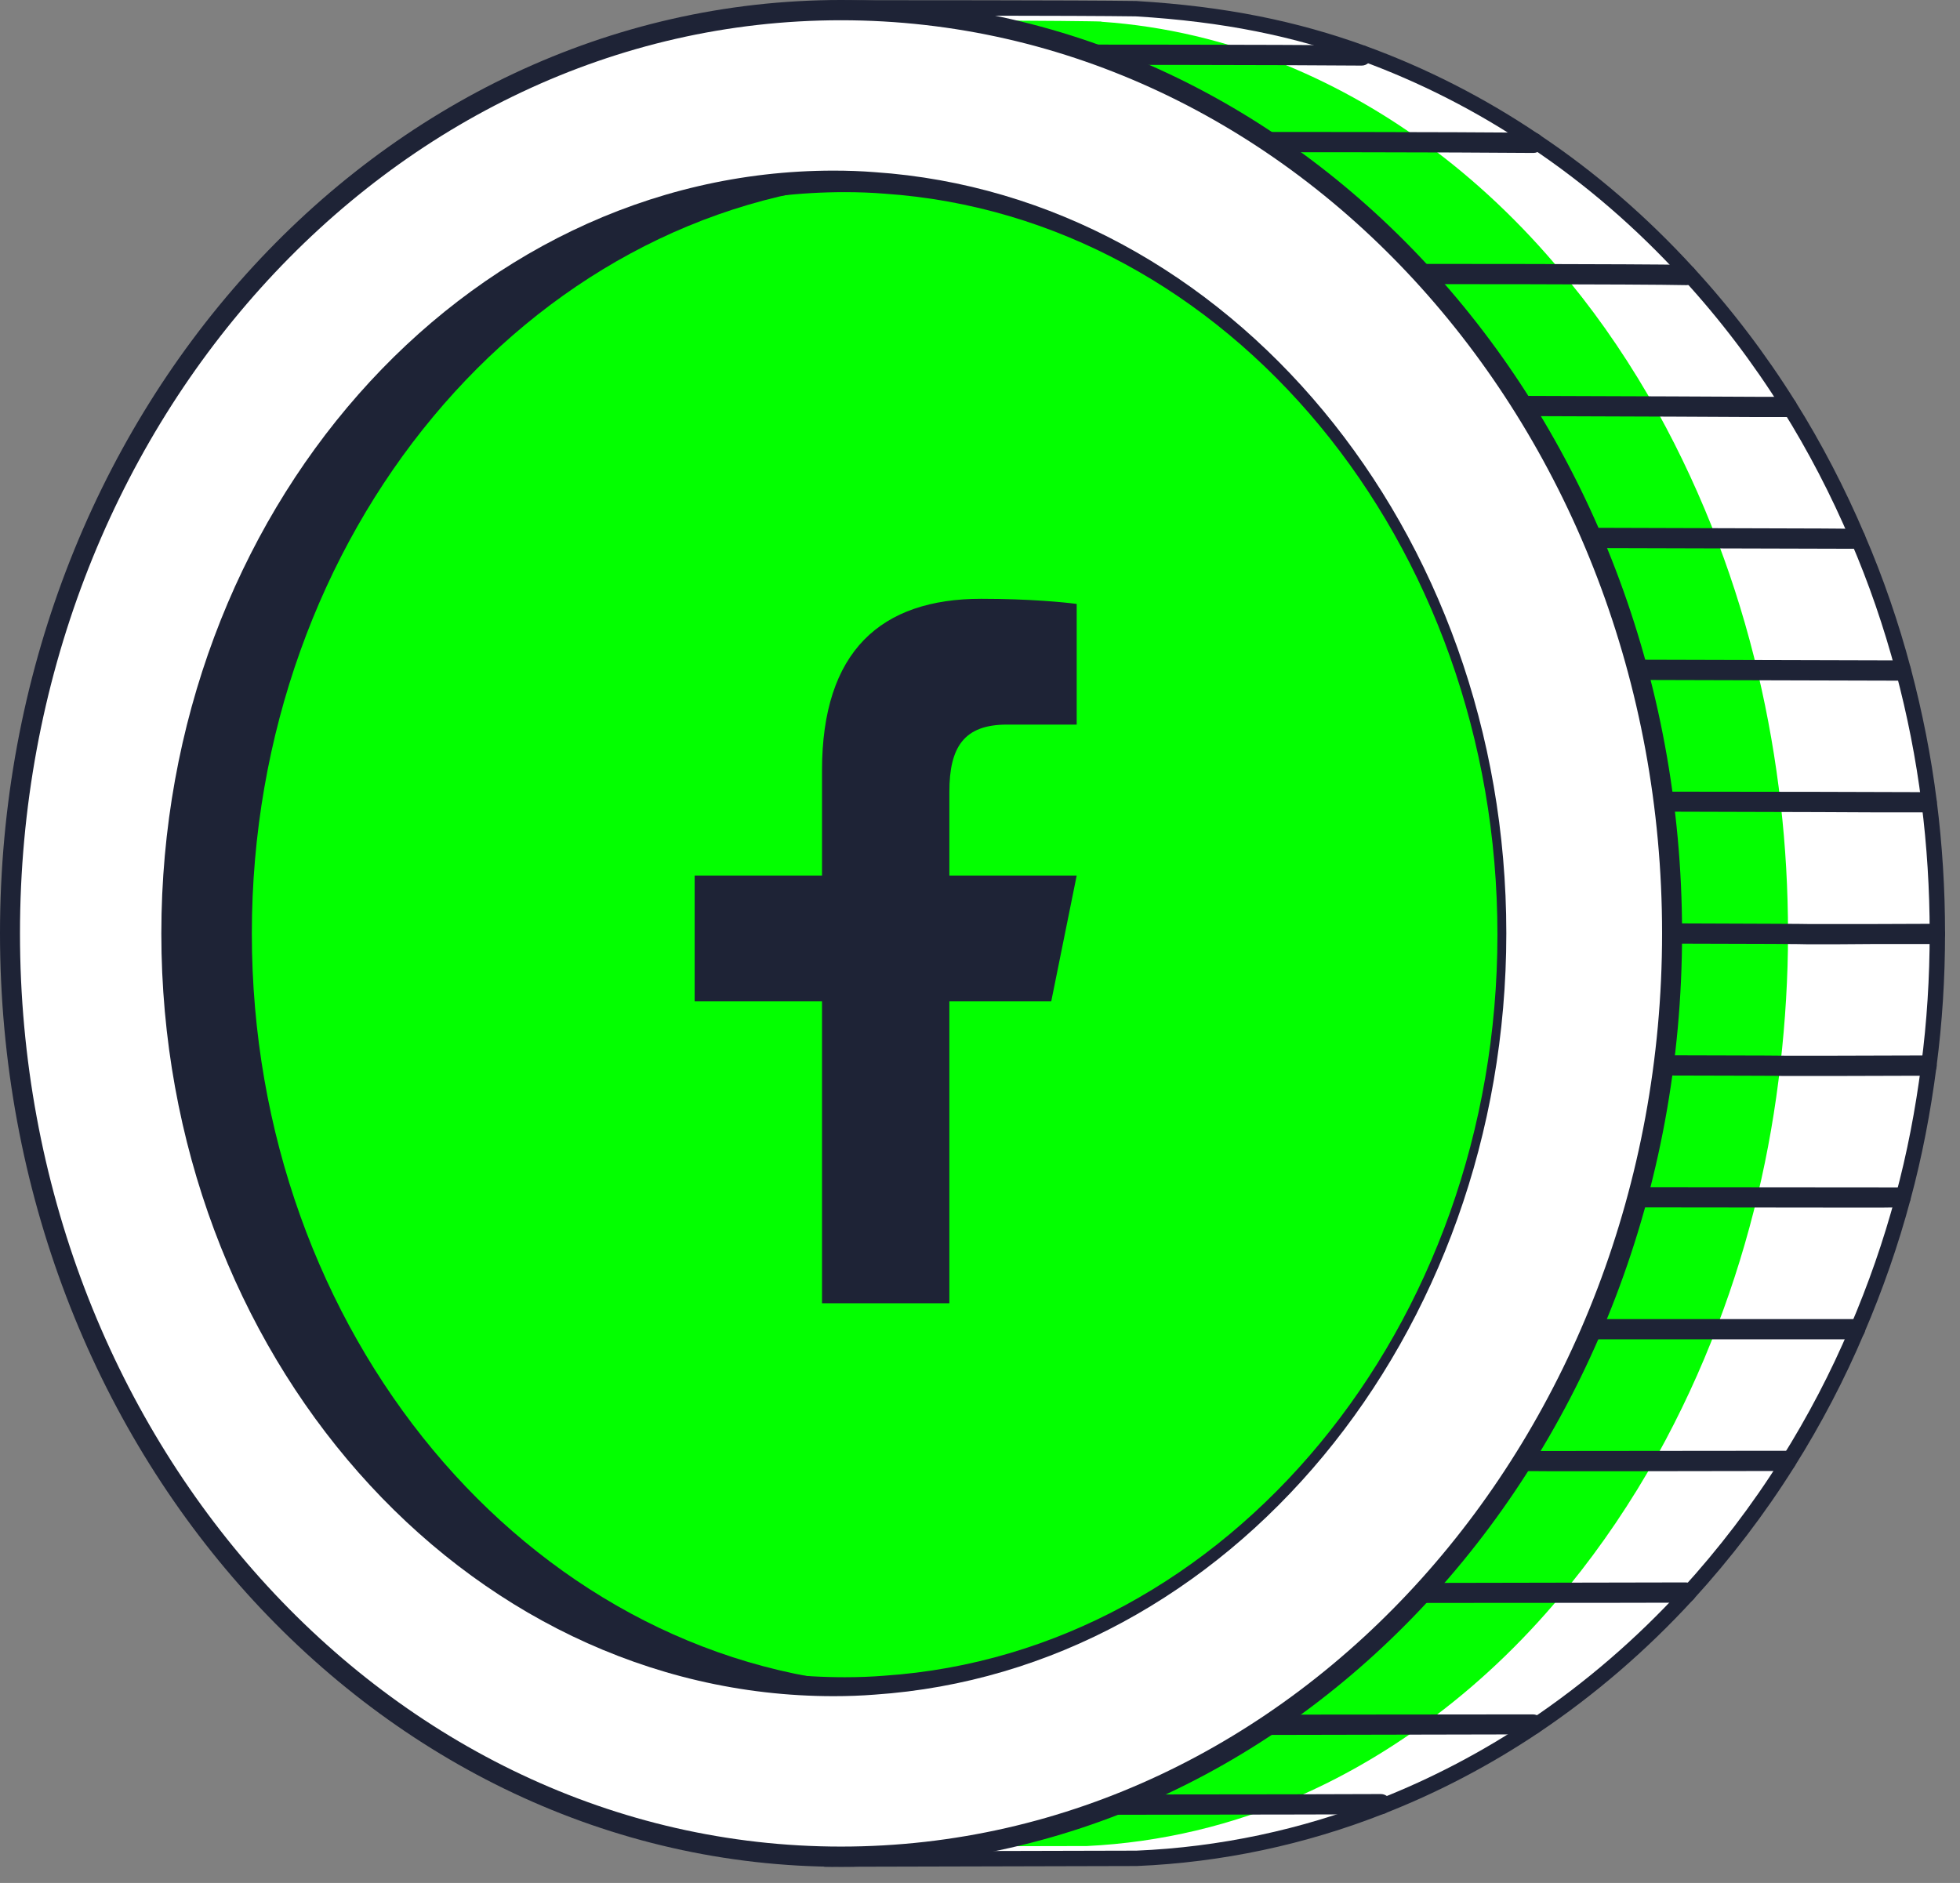
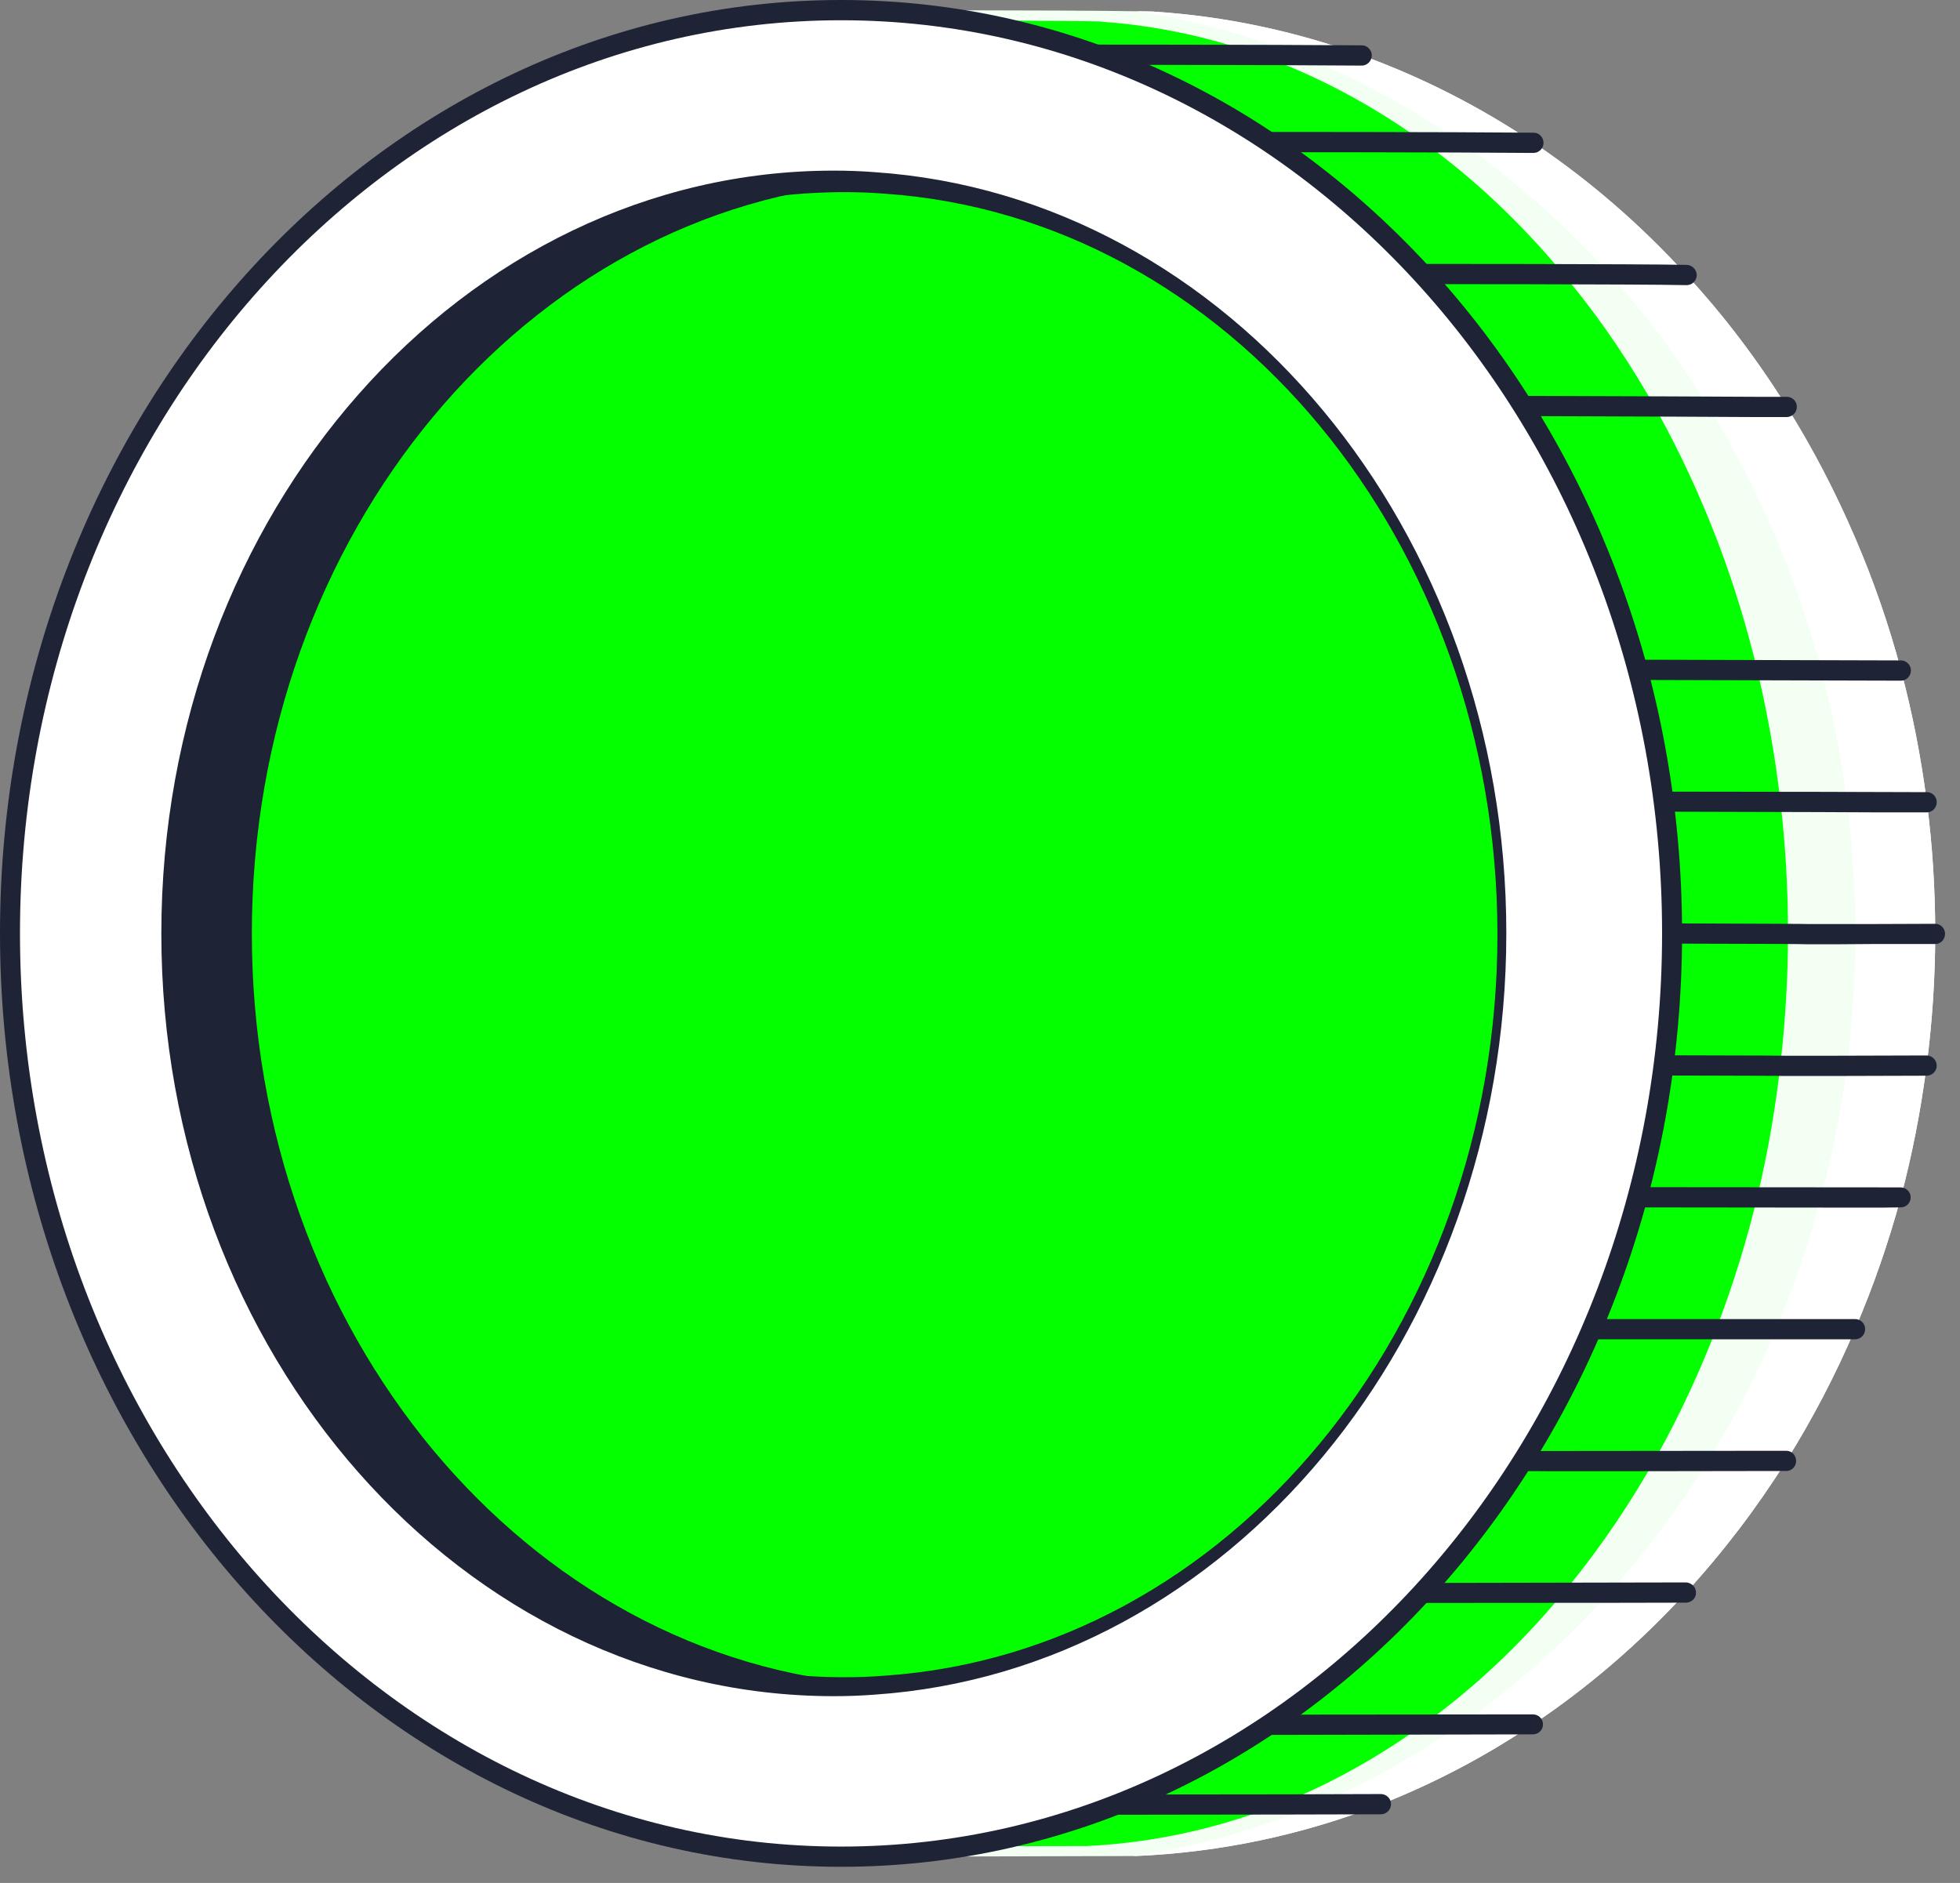
<svg xmlns="http://www.w3.org/2000/svg" width="51px" height="49px" viewBox="0 0 51 49" version="1.1">
  <rect x="0" y="0" width="51" height="49" fill="#808080" stroke="none" />
  <title>Group 46</title>
  <g id="Page-1" stroke="none" stroke-width="1" fill="none" fill-rule="evenodd">
    <g id="HomeFondamentalementBourse" transform="translate(-100, -5279)" fill-rule="nonzero">
      <g id="Group-24" transform="translate(100, 5193.978)">
        <g id="Group-46" transform="translate(0, 85.022)">
          <g id="Group-19-Copy-2">
            <path d="M50.355,24.293 L50.355,24.306 C50.355,25.466 50.276,26.613 50.131,27.733 C49.979,28.906 49.756,30.046 49.46,31.159 C49.137,32.346 48.742,33.486 48.269,34.586 C47.756,35.793 47.157,36.933 46.479,38.019 C45.709,39.246 44.834,40.393 43.867,41.446 C42.669,42.753 41.334,43.906 39.886,44.873 C38.649,45.706 37.32,46.406 35.932,46.953 C33.925,47.739 31.773,48.206 29.536,48.299 L29.484,48.299 C27.549,48.306 23.345,48.313 21.456,48.319 C21.456,48.319 7.106,42.826 7.106,24.286 C7.106,5.753 21.305,0.267 21.305,0.267 C21.305,0.267 27.72,0.26 29.569,0.293 C29.76,0.293 29.905,0.3 29.99,0.3 C31.879,0.42 33.708,0.813 35.432,1.44 C37.011,2.013 38.511,2.78 39.899,3.713 C41.353,4.687 42.689,5.847 43.887,7.16 C44.854,8.207 45.722,9.353 46.492,10.586 C47.17,11.666 47.769,12.82 48.282,14.02 C48.756,15.12 49.15,16.266 49.466,17.446 C49.762,18.56 49.986,19.7 50.137,20.873 C50.282,21.986 50.355,23.133 50.355,24.293 Z" id="Path" fill="#F3FFF3" />
            <path d="M50.355,24.293 L50.355,24.306 C50.355,25.466 50.276,26.613 50.131,27.733 C49.979,28.906 49.756,30.046 49.46,31.159 C49.137,32.346 48.742,33.486 48.269,34.586 C47.756,35.793 47.157,36.933 46.479,38.019 C45.709,39.246 44.834,40.393 43.867,41.446 C42.669,42.753 41.334,43.906 39.886,44.873 C38.649,45.706 37.32,46.406 35.932,46.953 C33.925,47.739 31.773,48.206 29.536,48.299 L29.484,48.299 C31.142,48.059 32.747,47.599 34.267,46.953 C35.576,46.393 36.833,45.699 38.011,44.879 C39.412,43.899 40.709,42.746 41.88,41.446 C42.821,40.393 43.683,39.246 44.439,38.019 C45.11,36.939 45.703,35.786 46.209,34.586 C46.676,33.486 47.071,32.339 47.38,31.159 C47.683,30.046 47.907,28.906 48.058,27.733 C48.203,26.613 48.275,25.473 48.275,24.306 L48.275,24.293 C48.275,23.133 48.203,21.986 48.058,20.873 C47.913,19.7 47.683,18.553 47.387,17.44 C47.078,16.26 46.683,15.113 46.216,14.013 C45.716,12.813 45.124,11.666 44.453,10.586 C43.696,9.347 42.834,8.193 41.886,7.14 C40.715,5.84 39.419,4.687 38.018,3.707 C36.695,2.787 35.28,2.02 33.793,1.433 C32.438,0.9 31.023,0.513 29.569,0.293 C29.76,0.293 29.905,0.3 29.99,0.3 C31.879,0.42 33.708,0.813 35.432,1.44 C37.011,2.013 38.511,2.78 39.899,3.713 C41.353,4.687 42.689,5.847 43.887,7.16 C44.854,8.207 45.722,9.353 46.492,10.586 C47.17,11.666 47.769,12.82 48.282,14.02 C48.756,15.12 49.15,16.266 49.466,17.446 C49.762,18.56 49.986,19.7 50.137,20.873 C50.282,21.986 50.355,23.133 50.355,24.293 Z" id="Path" fill="#FFFFFF" />
-             <path d="M23.44,0.206 L24.906,0.207 L25.683,0.208 C27.244,0.21 28.804,0.215 29.557,0.226 C31.871,0.365 33.703,0.747 35.456,1.381 C37.019,1.949 38.525,2.715 39.933,3.666 C41.381,4.631 42.724,5.794 43.93,7.115 C44.896,8.166 45.777,9.323 46.546,10.553 C47.225,11.637 47.826,12.794 48.335,13.992 C48.812,15.097 49.21,16.254 49.523,17.431 C49.823,18.562 50.052,19.713 50.196,20.865 C50.339,21.99 50.411,23.141 50.411,24.286 C50.411,25.444 50.339,26.602 50.189,27.741 C50.039,28.905 49.817,30.063 49.516,31.174 C49.203,32.345 48.798,33.503 48.321,34.615 C47.819,35.805 47.212,36.962 46.527,38.053 C45.757,39.283 44.876,40.433 43.91,41.491 C42.71,42.799 41.367,43.955 39.92,44.926 C38.668,45.765 37.332,46.465 35.951,47.006 C33.905,47.812 31.756,48.267 29.575,48.359 L29.575,48.359 L21.489,48.379 C21.048,48.224 17.668,46.827 14.237,43.3 C10.958,39.925 7.049,33.881 7.049,24.286 C7.049,14.698 10.919,8.661 14.166,5.285 C17.496,1.817 20.785,0.412 21.24,0.225 L21.24,0.225 L22.413,0.206 L23.44,0.206 Z" id="Shape" stroke="#1E2336" stroke-width="0.4" fill="#FFFFFF" />
            <path d="M21.037,0.527 C20.67,0.7 17.74,2.133 14.846,5.527 C12.01,8.86 8.626,14.813 8.626,24.293 C8.626,33.773 12.051,39.739 14.928,43.073 C17.851,46.459 20.804,47.886 21.166,48.053 L28.261,48.039 C28.267,48.039 28.273,48.039 28.279,48.039 C30.198,47.946 32.083,47.499 33.88,46.706 C35.082,46.173 36.249,45.479 37.346,44.653 C38.613,43.699 39.786,42.559 40.83,41.266 C41.676,40.226 42.446,39.086 43.123,37.873 C43.718,36.799 44.249,35.659 44.693,34.486 C45.113,33.386 45.463,32.246 45.737,31.093 C46,29.993 46.198,28.846 46.327,27.7 C46.455,26.573 46.525,25.433 46.525,24.306 L46.525,24.293 C46.525,23.153 46.461,22.02 46.333,20.906 C46.204,19.773 46.006,18.633 45.743,17.52 C45.469,16.353 45.119,15.213 44.705,14.12 C44.255,12.94 43.73,11.8 43.135,10.726 C42.464,9.52 41.694,8.373 40.848,7.34 C39.797,6.033 38.624,4.893 37.358,3.933 C36.127,3 34.808,2.247 33.443,1.687 C31.908,1.06 30.303,0.68 28.675,0.567 C28.67,0.567 28.658,0.567 28.652,0.56 C28.582,0.56 28.465,0.553 28.32,0.553 C26.773,0.527 21.574,0.527 21.037,0.527 Z" id="Path" fill="#03FF00" />
            <path d="M28.51,47.226 C28.365,47.226 28.247,47.113 28.247,46.966 C28.247,46.819 28.365,46.699 28.51,46.699 C29.655,46.699 31.662,46.693 33.491,46.693 L35.932,46.686 C36.077,46.686 36.195,46.806 36.195,46.946 C36.195,47.093 36.077,47.213 35.932,47.213 L33.491,47.219 C31.675,47.219 29.681,47.226 28.53,47.226 C28.523,47.226 28.516,47.226 28.51,47.226 Z" id="Path" fill="#1E2336" />
            <path d="M32.885,45.146 C32.741,45.146 32.622,45.033 32.622,44.886 C32.622,44.739 32.741,44.619 32.885,44.619 L33.412,44.619 C33.438,44.619 33.464,44.619 33.491,44.626 C33.497,44.619 33.504,44.619 33.51,44.619 C33.629,44.619 34.807,44.619 39.886,44.613 C40.031,44.613 40.149,44.726 40.149,44.873 C40.149,45.019 40.031,45.133 39.886,45.133 L33.682,45.146 C33.635,45.146 33.589,45.146 33.55,45.146 C33.537,45.146 33.53,45.146 33.517,45.146 C33.484,45.146 33.339,45.146 32.885,45.146 Z" id="Path" fill="#1E2336" />
            <path d="M36.682,41.713 C36.544,41.713 36.425,41.599 36.425,41.453 C36.425,41.306 36.544,41.193 36.682,41.193 L43.821,41.179 L43.867,41.179 C43.933,41.179 43.985,41.206 44.031,41.239 C44.124,41.313 44.13,41.413 44.13,41.446 C44.13,41.519 44.104,41.599 44.025,41.653 C43.979,41.686 43.926,41.706 43.86,41.706 C43.847,41.706 43.827,41.706 43.801,41.706 C43.795,41.706 43.795,41.706 43.795,41.706 L43.748,41.706 C43.354,41.706 41.821,41.713 36.682,41.713 Z" id="Path" fill="#1E2336" />
            <path d="M40.821,38.286 C40.518,38.286 40.452,38.286 40.386,38.286 C40.274,38.286 40.149,38.279 39.156,38.286 C39.011,38.286 38.893,38.166 38.893,38.019 C38.893,37.873 39.011,37.759 39.156,37.759 C40.156,37.759 40.281,37.759 40.386,37.759 C40.59,37.759 40.735,37.759 46.479,37.753 C46.624,37.753 46.736,37.873 46.736,38.019 C46.736,38.159 46.624,38.279 46.479,38.279 C42.748,38.286 41.38,38.286 40.821,38.286 Z" id="Path" fill="#1E2336" />
            <path d="M45.597,34.853 C43.913,34.853 41.985,34.853 40.86,34.853 C40.715,34.853 40.597,34.733 40.597,34.586 C40.597,34.446 40.715,34.326 40.86,34.326 C42.709,34.326 46.742,34.326 48.269,34.326 C48.413,34.326 48.532,34.439 48.532,34.586 C48.532,34.733 48.413,34.853 48.269,34.853 C47.67,34.853 46.683,34.853 45.597,34.853 Z" id="Path" fill="#1E2336" />
            <path d="M48.446,31.426 C46.657,31.426 43.663,31.419 42.183,31.419 C42.038,31.419 41.919,31.299 41.919,31.153 C41.919,31.013 42.038,30.893 42.183,30.893 C43.999,30.893 48.098,30.899 49.453,30.899 C49.598,30.899 49.716,31.013 49.716,31.159 C49.716,31.306 49.598,31.419 49.46,31.419 C49.203,31.426 48.861,31.426 48.446,31.426 Z" id="Path" fill="#1E2336" />
            <path d="M46.604,28 C46.44,28 46.433,28 46.42,28 C46.341,27.993 45.104,27.993 42.742,27.986 C42.597,27.986 42.485,27.866 42.485,27.726 C42.485,27.58 42.597,27.46 42.742,27.46 C46.361,27.466 46.42,27.473 46.459,27.473 C46.479,27.473 46.69,27.473 47.709,27.473 L50.131,27.466 C50.276,27.466 50.394,27.586 50.394,27.733 C50.394,27.873 50.276,27.993 50.131,27.993 L47.709,28 C47.084,28 46.769,28 46.604,28 Z" id="Path" fill="#1E2336" />
            <path d="M47.387,24.573 C47.209,24.573 47.157,24.573 47.058,24.573 C46.808,24.566 46.288,24.56 42.729,24.553 C42.59,24.553 42.472,24.433 42.472,24.293 C42.472,24.146 42.59,24.026 42.729,24.026 C46.295,24.04 46.815,24.04 47.065,24.046 C47.269,24.046 47.269,24.046 48.716,24.046 L50.355,24.04 C50.499,24.04 50.611,24.16 50.611,24.3 C50.611,24.446 50.499,24.566 50.355,24.566 L48.716,24.566 C47.946,24.573 47.584,24.573 47.387,24.573 Z" id="Path" fill="#1E2336" />
            <path d="M49.249,21.14 C48.94,21.14 48.525,21.14 47.341,21.133 L42.722,21.12 C42.577,21.12 42.459,21.006 42.465,20.86 C42.465,20.713 42.577,20.6 42.722,20.6 L47.341,20.606 C49.164,20.613 49.164,20.613 49.756,20.613 L50.137,20.613 C50.276,20.613 50.394,20.726 50.394,20.873 C50.394,21.02 50.282,21.14 50.137,21.14 L49.756,21.14 C49.545,21.14 49.414,21.14 49.249,21.14 Z" id="Path" fill="#1E2336" />
            <path d="M49.466,17.713 C48.808,17.713 42.189,17.693 42.136,17.693 C41.992,17.686 41.88,17.573 41.88,17.426 C41.88,17.28 41.998,17.166 42.136,17.166 C42.196,17.166 48.828,17.186 49.466,17.186 C49.604,17.186 49.723,17.306 49.723,17.446 C49.723,17.593 49.604,17.713 49.466,17.713 Z" id="Path" fill="#1E2336" />
-             <path d="M48.163,14.28 L48.144,14.28 C48.137,14.28 48.124,14.28 48.117,14.28 C48.111,14.28 48.111,14.28 48.104,14.28 C48.078,14.28 48.052,14.28 48.025,14.28 L40.794,14.26 C40.649,14.26 40.531,14.14 40.531,13.993 C40.531,13.846 40.649,13.733 40.794,13.733 L47.4,13.753 C47.815,13.753 48.019,13.76 48.104,13.76 L48.104,13.753 L48.15,13.76 C48.157,13.76 48.163,13.76 48.163,13.76 C48.203,13.753 48.242,13.753 48.282,13.753 C48.427,13.753 48.539,13.873 48.539,14.02 C48.539,14.166 48.427,14.28 48.282,14.28 C48.229,14.28 48.19,14.28 48.163,14.28 Z" id="Path" fill="#1E2336" />
            <path d="M46.328,10.853 C46.321,10.853 46.315,10.853 46.308,10.853 L45.703,10.853 C44.834,10.846 42.972,10.84 39.064,10.826 C38.926,10.826 38.807,10.706 38.807,10.56 C38.807,10.42 38.926,10.3 39.07,10.3 C42.979,10.313 44.834,10.32 45.703,10.326 C46.17,10.326 46.354,10.326 46.413,10.326 C46.42,10.326 46.42,10.326 46.426,10.326 C46.453,10.326 46.479,10.326 46.492,10.326 C46.637,10.326 46.755,10.44 46.755,10.586 C46.755,10.733 46.637,10.846 46.499,10.853 C46.466,10.853 46.446,10.853 46.433,10.853 C46.426,10.853 46.413,10.853 46.407,10.853 C46.38,10.853 46.354,10.853 46.328,10.853 Z" id="Path" fill="#1E2336" />
            <path d="M43.887,7.42 C43.887,7.42 43.887,7.42 43.88,7.42 C42.722,7.393 36.642,7.393 36.577,7.393 C36.432,7.393 36.32,7.273 36.32,7.133 C36.32,6.987 36.432,6.867 36.577,6.867 C36.636,6.867 42.729,6.867 43.893,6.893 C44.038,6.9 44.15,7.02 44.15,7.167 C44.143,7.307 44.031,7.42 43.887,7.42 Z" id="Path" fill="#1E2336" />
            <path d="M39.899,3.98 C37.761,3.96 32.806,3.96 32.754,3.96 C32.616,3.96 32.497,3.847 32.497,3.7 C32.497,3.553 32.616,3.433 32.754,3.433 C32.806,3.433 37.768,3.433 39.906,3.453 C40.051,3.453 40.163,3.573 40.163,3.72 C40.163,3.86 40.044,3.98 39.899,3.98 Z" id="Path" fill="#1E2336" />
            <path d="M35.432,1.707 C33.024,1.687 28.03,1.687 27.977,1.687 C27.832,1.687 27.72,1.573 27.72,1.427 C27.72,1.28 27.832,1.16 27.977,1.16 C28.03,1.16 33.024,1.16 35.438,1.18 C35.576,1.18 35.695,1.3 35.695,1.44 C35.695,1.587 35.576,1.707 35.432,1.707 Z" id="Path" fill="#1E2336" />
            <path d="M43.512,24.293 C43.512,37.559 33.826,48.319 21.884,48.319 C20.877,48.319 19.884,48.239 18.91,48.093 C16.443,47.713 14.107,46.873 11.975,45.653 C7.04,42.819 3.211,37.939 1.408,32.026 C0.665,29.593 0.263,26.993 0.263,24.293 C0.263,11.02 9.942,0.26 21.884,0.26 C25.023,0.26 28.01,1.007 30.701,2.347 C35.794,4.873 39.847,9.527 41.939,15.286 C42.834,17.746 43.373,20.406 43.485,23.186 C43.505,23.553 43.512,23.92 43.512,24.293 Z" id="Path" fill="#FFFFFF" />
            <path d="M21.884,48.579 C9.817,48.579 0,37.686 0,24.286 C0,10.893 9.817,0 21.884,0 C33.951,0 43.768,10.893 43.768,24.286 C43.768,37.686 33.951,48.579 21.884,48.579 Z M21.884,0.527 C10.106,0.527 0.52,11.186 0.52,24.286 C0.52,37.393 10.106,48.053 21.884,48.053 C33.668,48.053 43.248,37.393 43.248,24.286 C43.248,11.186 33.668,0.527 21.884,0.527 Z" id="Shape" fill="#1E2336" />
            <path d="M21.693,44.139 C12.047,44.139 4.198,35.233 4.198,24.293 C4.198,13.346 12.047,4.44 21.693,4.44 C22.062,4.44 22.417,4.453 22.759,4.48 C31.977,5.107 39.195,13.813 39.195,24.286 C39.195,34.766 31.977,43.473 22.759,44.099 C22.417,44.126 22.062,44.139 21.693,44.139 Z" id="Path" fill="#1E2336" />
            <path d="M21.982,5 C12.619,5 5,13.667 5,24.326 C5,34.979 12.619,43.646 21.982,43.646 C22.338,43.646 22.686,43.633 23.015,43.606 C31.957,42.999 38.964,34.526 38.964,24.32 C38.964,14.12 31.957,5.647 23.015,5.04 C22.686,5.013 22.338,5 21.982,5 Z" id="Shape" fill="#03FF00" />
            <path d="M4.454,24.293 C4.454,35.086 12.186,43.873 21.693,43.873 C22.049,43.873 22.397,43.866 22.746,43.839 C13.725,43.219 6.553,34.686 6.553,24.293 C6.553,13.893 13.725,5.36 22.746,4.74 C22.397,4.713 22.049,4.707 21.693,4.707 C12.186,4.707 4.454,13.493 4.454,24.293 Z" id="Path" fill="#1E2336" />
          </g>
          <g id="facebook-f" transform="translate(18.075, 15.582)" fill="#1E2336">
-             <path d="M7.459,0 C4.846,0 3.314,1.363 3.314,4.469 L3.314,7.202 L0,7.202 L0,10.475 L3.314,10.475 L3.314,18.332 L6.628,18.332 L6.628,10.475 L9.279,10.475 L9.941,7.202 L6.628,7.202 L6.628,5.023 C6.628,3.853 7.014,3.274 8.125,3.274 L9.941,3.274 L9.941,0.134 C9.627,0.092 8.712,0 7.459,0 Z" id="Path" />
-           </g>
+             </g>
        </g>
      </g>
    </g>
  </g>
</svg>